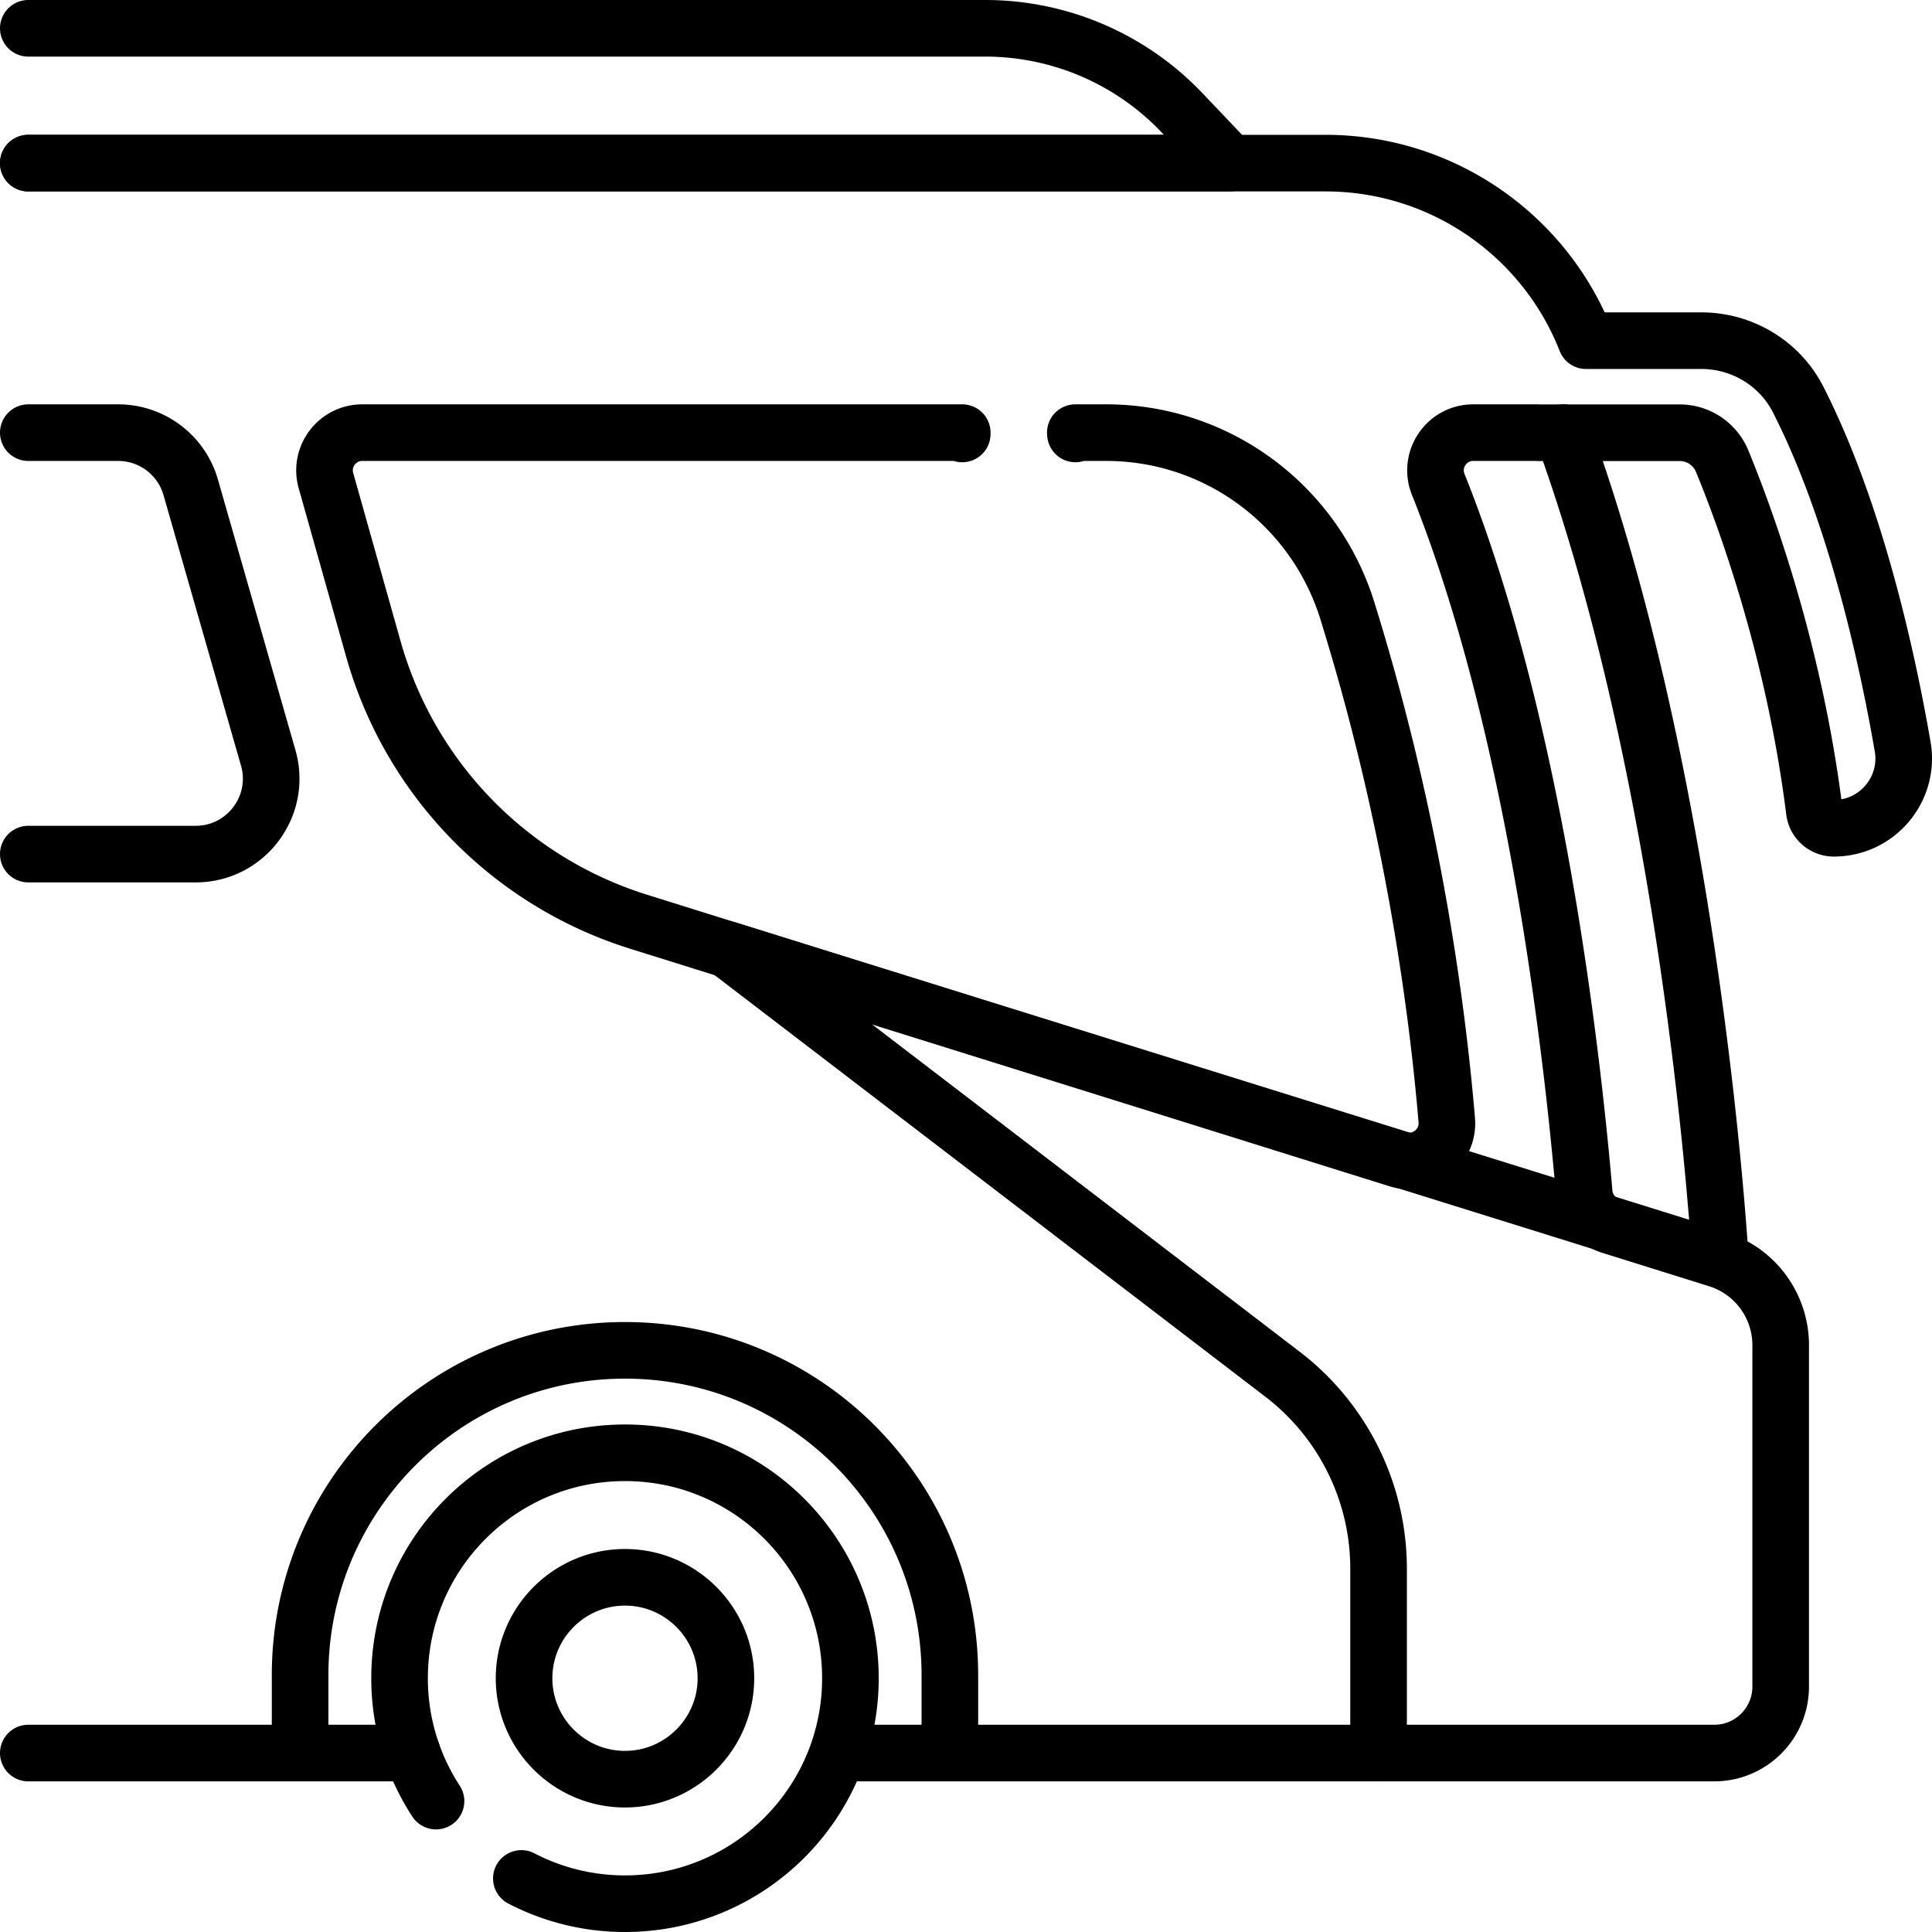
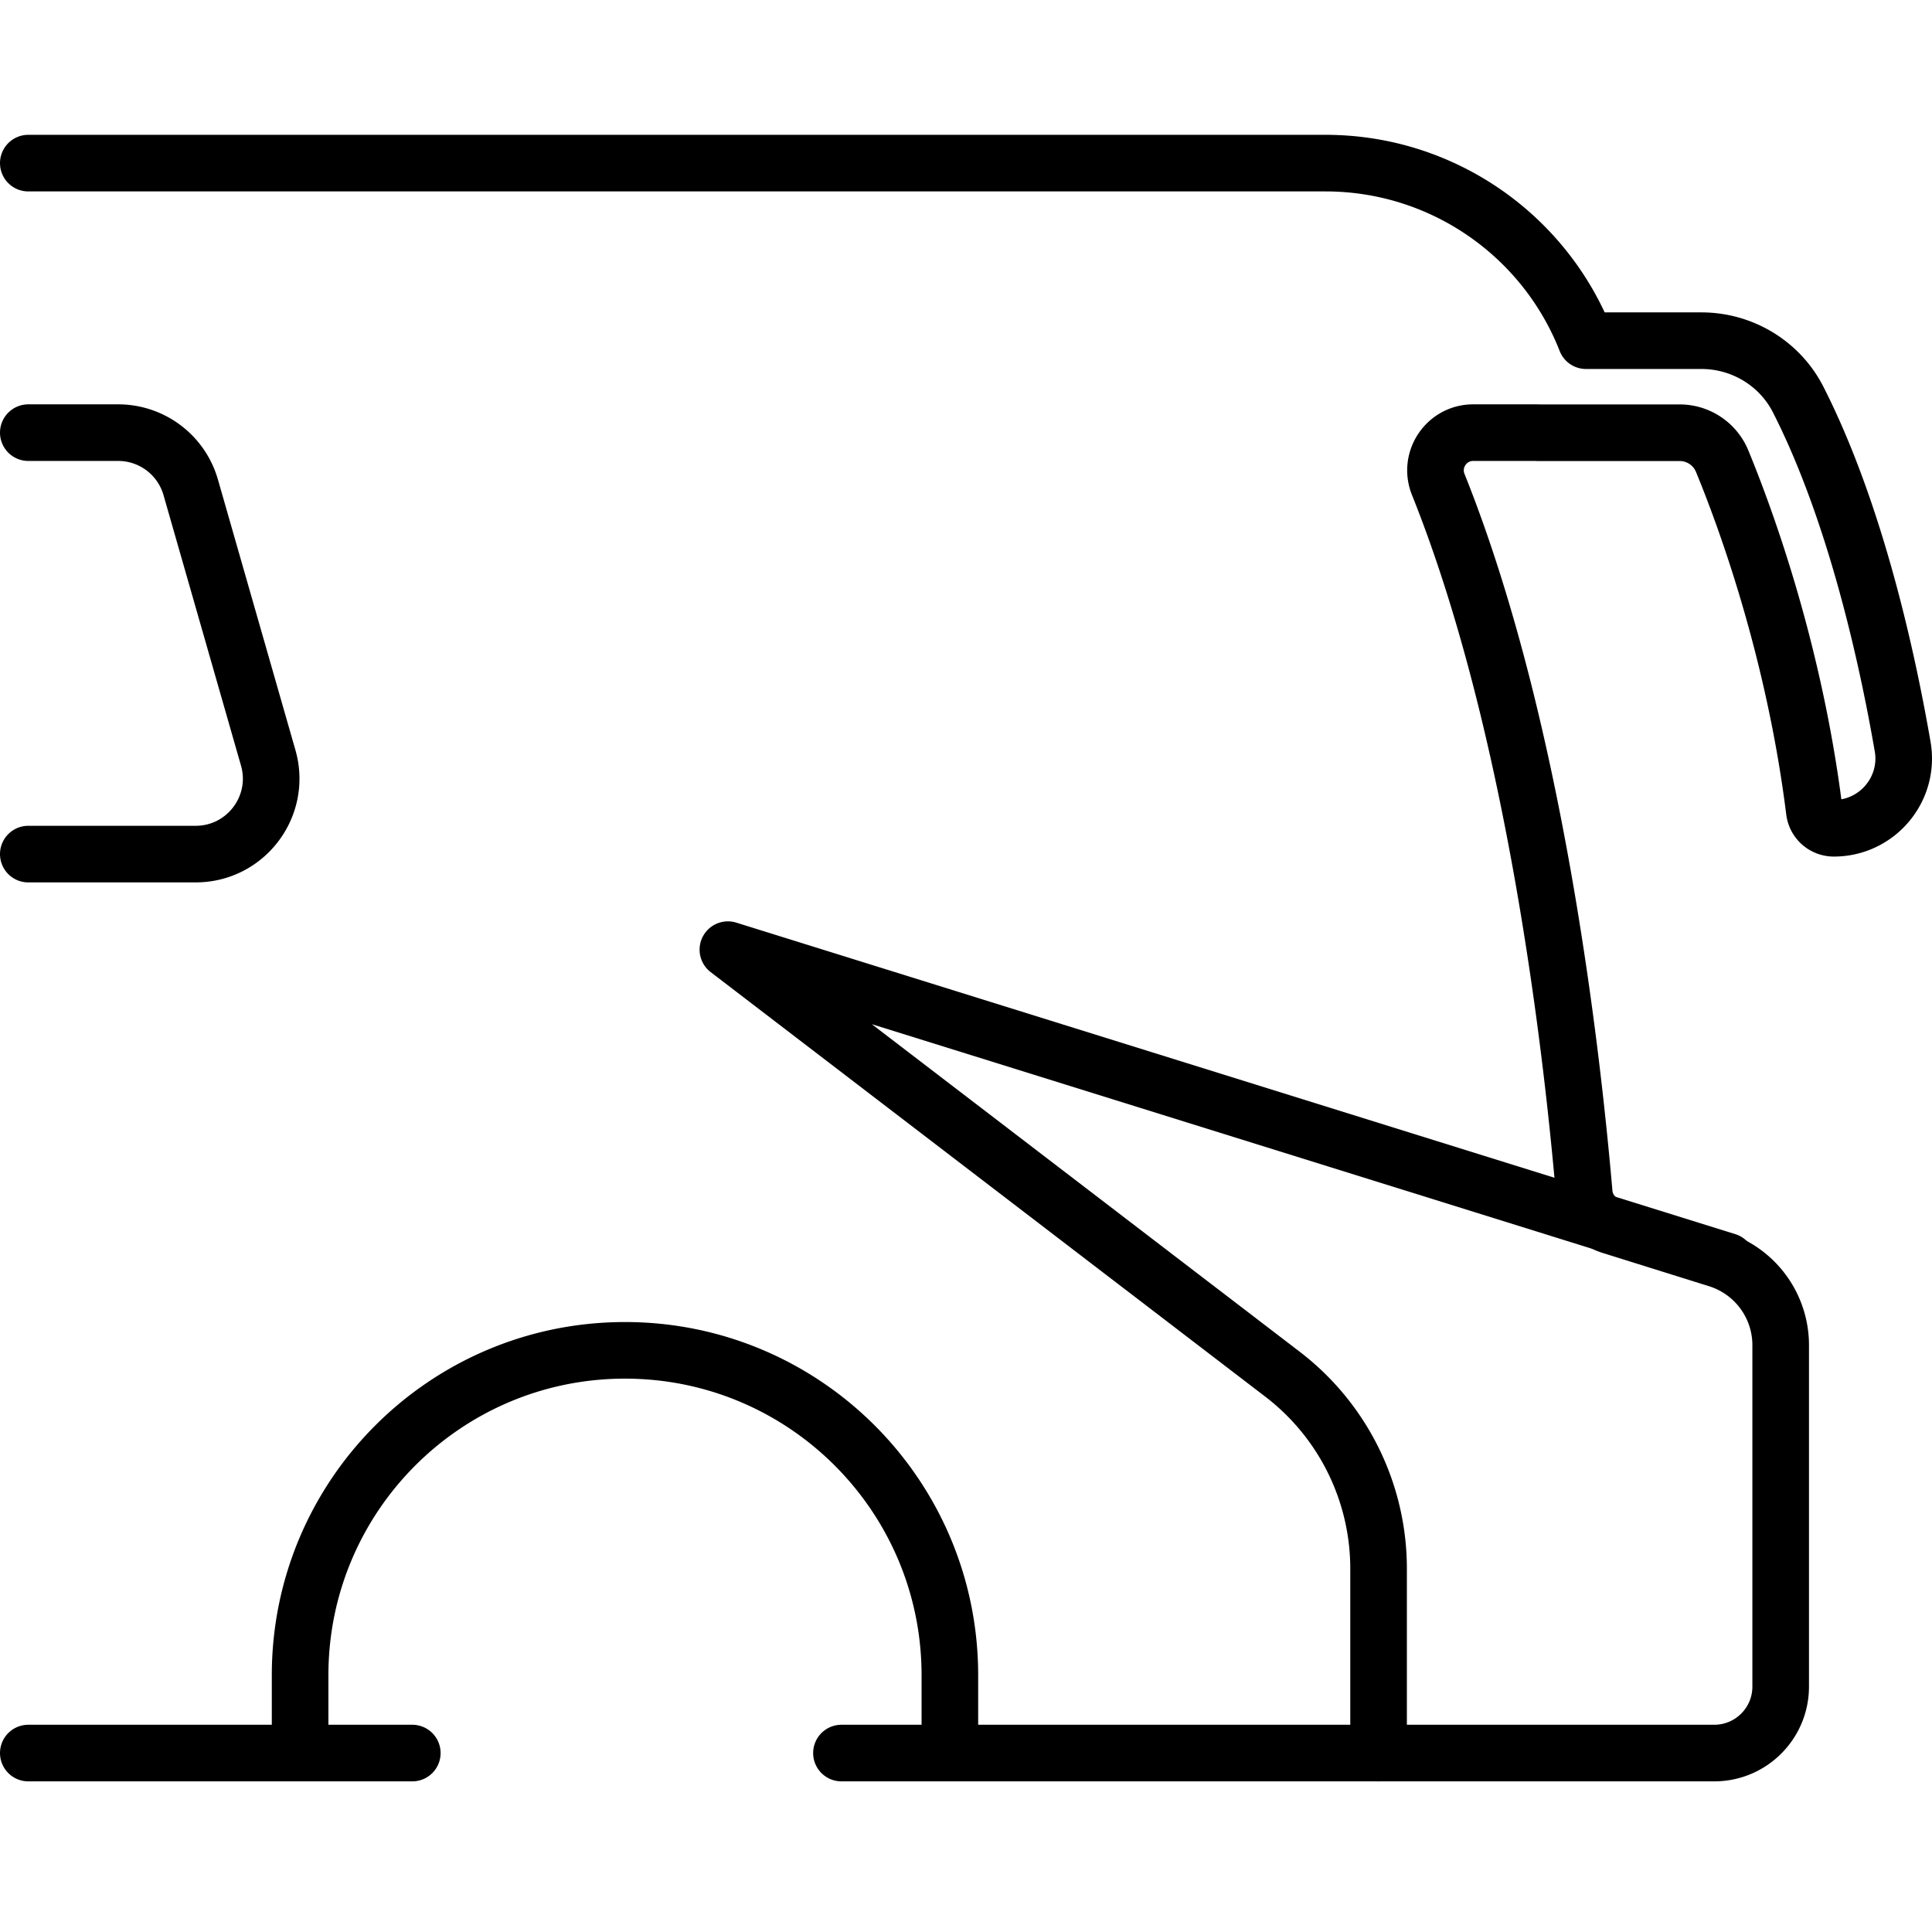
<svg xmlns="http://www.w3.org/2000/svg" version="1.1" width="512" height="512" x="0" y="0" viewBox="0 0 512 512" style="enable-background:new 0 0 512 512" xml:space="preserve" class="">
  <g>
-     <path d="M414.168 114.655c31.675 87.109 40.261 196.752 41.65 217.61M255 115c-.005-.116.007-.229.005-.345h-159c-6.627 0-11.421 6.331-9.624 12.711l12.557 44.584a105.817 105.817 0 0 0 70.261 72.306l201.259 62.954c6.771 2.118 13.543-3.293 12.949-10.365-2.586-30.773-9.242-80.033-26.355-135.032-8.715-28.009-34.547-47.159-63.876-47.159h-8.207c.008.116.026.229.031.345" style="stroke-width:15;stroke-linecap:round;stroke-linejoin:round;stroke-miterlimit:10;" fill="none" stroke="currentColor" stroke-width="15" stroke-linecap="round" stroke-linejoin="round" stroke-miterlimit="10" data-original="currentColor" class="" />
    <path d="M222.994 464.578h231.301c9.723 0 17.604-7.883 17.604-17.607v-90.486a23.868 23.868 0 0 0-16.742-22.781l-28.345-8.866a10.004 10.004 0 0 1-6.978-8.693c-3.335-38.694-13.202-124.242-38.682-187.753-2.639-6.578 2.18-13.737 9.267-13.737h16.996l-.009.022h37.721c4.937 0 9.383 2.973 11.264 7.539 6.104 14.812 19.094 50.017 24.428 92.732a5.2 5.2 0 0 0 5.161 4.551c11.472 0 20.199-10.331 18.245-21.638-4.084-23.635-12.514-62.1-27.667-91.931-4.896-9.638-14.858-15.644-25.667-15.644h-30.576c-10.975-27.981-38.137-47.057-69.045-47.057H7.5M7.5 464.578h101.762" style="stroke-width:15;stroke-linecap:round;stroke-linejoin:round;stroke-miterlimit:10;" fill="none" stroke="currentColor" stroke-width="15" stroke-linecap="round" stroke-linejoin="round" stroke-miterlimit="10" data-original="currentColor" class="" />
    <path d="m457.651 334.226-264.752-82.557 146.98 112.511a64.919 64.919 0 0 1 25.459 51.551v48.847M7.5 114.655h23.819a19.996 19.996 0 0 1 19.223 14.491l20.536 71.689c3.661 12.78-5.932 25.509-19.223 25.509H7.5M79.531 463.352v-19.401c0-47.55 38.547-86.097 86.097-86.097h0c47.55 0 86.097 38.547 86.097 86.097v19.401" style="stroke-width:15;stroke-linecap:round;stroke-linejoin:round;stroke-miterlimit:10;" fill="none" stroke="currentColor" stroke-width="15" stroke-linecap="round" stroke-linejoin="round" stroke-miterlimit="10" data-original="currentColor" class="" />
-     <path d="M138.165 497.807a59.441 59.441 0 0 0 27.463 6.693c32.993 0 59.739-26.75 59.739-59.749 0-32.998-26.746-59.749-59.739-59.749s-59.739 26.75-59.739 59.749a59.45 59.45 0 0 0 9.66 32.559" style="stroke-width:15;stroke-linecap:round;stroke-linejoin:round;stroke-miterlimit:10;" fill="none" stroke="currentColor" stroke-width="15" stroke-linecap="round" stroke-linejoin="round" stroke-miterlimit="10" data-original="currentColor" class="" />
-     <path d="M165.628 471.5c-14.747 0-26.744-12-26.744-26.749s11.998-26.749 26.744-26.749c14.747 0 26.745 12 26.745 26.749S180.375 471.5 165.628 471.5zM7.5 43.229h318.447l-12.723-13.372A71.95 71.95 0 0 0 261.096 7.5H7.5" style="stroke-width:15;stroke-linecap:round;stroke-linejoin:round;stroke-miterlimit:10;" fill="none" stroke="currentColor" stroke-width="15" stroke-linecap="round" stroke-linejoin="round" stroke-miterlimit="10" data-original="currentColor" class="" />
  </g>
</svg>